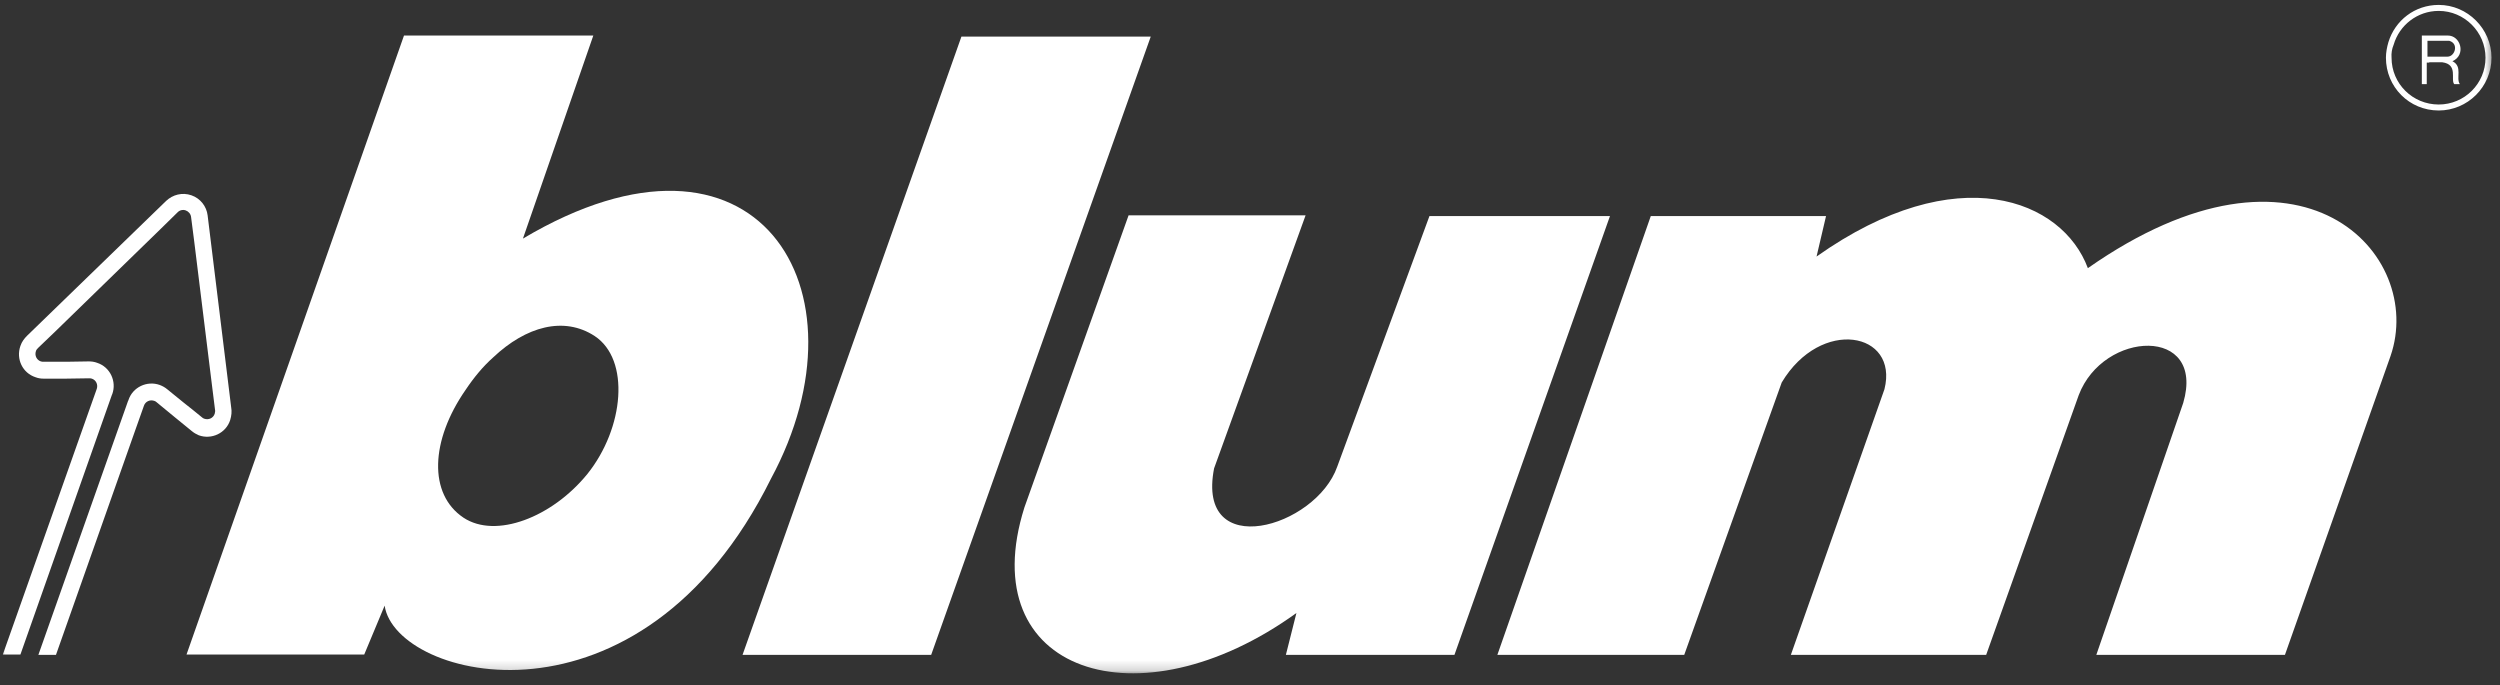
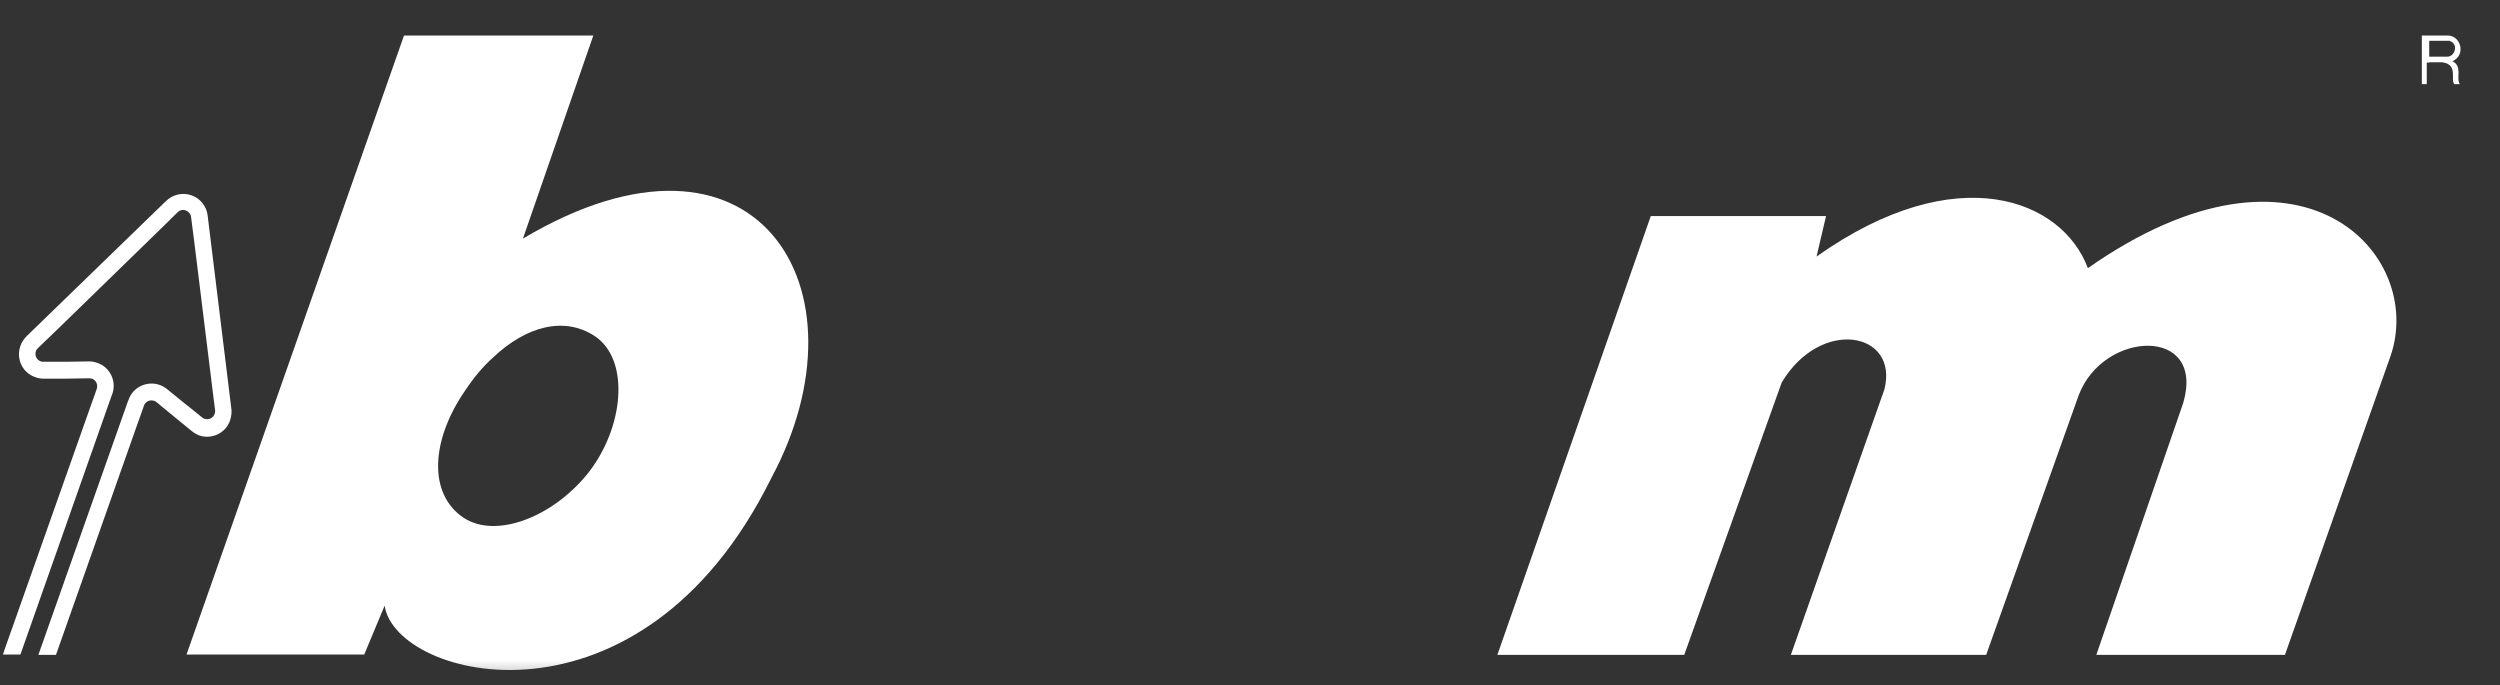
<svg xmlns="http://www.w3.org/2000/svg" width="248" height="68" viewBox="0 0 248 68" fill="none">
  <rect x="0" y="0" width="248" height="68" fill="#333333" stroke="none" />
  <mask id="mask0_179_194" style="mask-type:luminance" maskUnits="userSpaceOnUse" x="0" y="0" width="248" height="68">
    <path d="M0 0H247.401V67.27H0V0Z" fill="white" />
  </mask>
  <g mask="url(#mask0_179_194)">
    <path d="M22.935 40.425L20.596 21.364C20.492 20.491 19.898 19.688 18.991 19.374C18.083 19.06 17.14 19.304 16.477 19.933L2.688 33.303C2.409 33.582 2.164 33.897 2.025 34.315C1.571 35.607 2.234 37.003 3.526 37.422C3.805 37.527 4.049 37.562 4.329 37.562H6.528L8.832 37.527C8.937 37.527 9.007 37.527 9.111 37.562C9.53 37.702 9.74 38.155 9.6 38.574L8.832 40.739L0.279 64.931H2.025L11.101 39.168C11.101 39.133 11.136 39.133 11.136 39.098C11.59 37.841 10.927 36.41 9.635 35.991C9.356 35.886 9.076 35.851 8.797 35.851L6.633 35.886H5.551H4.329C4.224 35.886 4.154 35.886 4.049 35.851C3.631 35.712 3.421 35.258 3.561 34.839C3.596 34.699 3.7 34.595 3.805 34.49L5.446 32.919L15.849 22.795L17.629 21.05C17.839 20.84 18.153 20.771 18.432 20.875C18.711 20.98 18.921 21.224 18.956 21.539L19.27 23.982L21.05 38.4L21.329 40.634C21.364 40.774 21.329 40.913 21.295 41.053C21.155 41.472 20.701 41.681 20.282 41.542C20.177 41.507 20.108 41.472 20.038 41.402L19.095 40.634L18.258 39.971L16.582 38.609C16.372 38.435 16.128 38.295 15.849 38.19C14.592 37.736 13.161 38.4 12.742 39.691C12.742 39.726 12.742 39.726 12.707 39.761L3.805 64.966H5.551L13.51 42.414L14.278 40.25C14.418 39.831 14.871 39.622 15.29 39.761C15.395 39.796 15.465 39.831 15.535 39.901L17.315 41.367L19.026 42.763C19.235 42.938 19.479 43.078 19.724 43.182C20.98 43.636 22.412 42.973 22.831 41.681C22.97 41.227 23.005 40.809 22.935 40.425Z" fill="white" />
  </g>
  <mask id="mask1_179_194" style="mask-type:luminance" maskUnits="userSpaceOnUse" x="0" y="0" width="248" height="68">
-     <path d="M0 0H247.401V67.27H0V0Z" fill="white" />
-   </mask>
+     </mask>
  <g mask="url(#mask1_179_194)">
    <path d="M73.659 64.966H92.371L114.154 3.631H95.373L73.659 64.966Z" fill="white" />
  </g>
  <mask id="mask2_179_194" style="mask-type:luminance" maskUnits="userSpaceOnUse" x="0" y="0" width="248" height="68">
    <path d="M0 0H247.401V67.27H0V0Z" fill="white" />
  </mask>
  <g mask="url(#mask2_179_194)">
    <path d="M148.538 64.966H167.075L176.745 37.946C180.62 31.453 188.369 32.919 186.938 38.609L177.652 64.966H197.027L206.208 39.203C208.652 32.745 218.81 32.326 216.576 39.971L207.954 64.966H226.665L237.138 35.328C240.629 25.239 228.306 11.764 207.116 26.601C204.602 19.828 194.164 15.569 180.201 25.449L181.143 21.434H163.758L148.538 64.966Z" fill="white" />
  </g>
  <mask id="mask3_179_194" style="mask-type:luminance" maskUnits="userSpaceOnUse" x="0" y="0" width="248" height="68">
    <path d="M0 0H247.401V67.27H0V0Z" fill="white" />
  </mask>
  <g mask="url(#mask3_179_194)">
-     <path d="M237.452 4.433C238.01 2.513 239.791 1.082 241.92 1.082C244.468 1.082 246.563 3.176 246.563 5.725C246.563 8.308 244.468 10.368 241.92 10.368C239.337 10.368 237.242 8.308 237.242 5.725C237.207 5.271 237.277 4.852 237.452 4.433L236.928 4.189C236.788 4.677 236.684 5.201 236.684 5.725C236.684 8.622 238.988 10.961 241.92 10.961C244.783 10.961 247.156 8.622 247.156 5.725C247.156 2.862 244.783 0.488 241.92 0.488C239.546 0.488 237.591 2.024 236.928 4.189L237.452 4.433Z" fill="white" />
-   </g>
+     </g>
  <mask id="mask4_179_194" style="mask-type:luminance" maskUnits="userSpaceOnUse" x="0" y="0" width="248" height="67">
    <path d="M0.279 0.523H247.122V66.816H0.279V0.523Z" fill="white" />
  </mask>
  <g mask="url(#mask4_179_194)">
-     <path d="M240.979 5.62H240.804V4.049H242.969C243.946 4.328 243.527 5.62 242.794 5.62H240.979V6.178H242.27C243.876 6.388 243.073 7.889 243.457 8.343H244.016C243.597 7.749 244.33 6.597 243.283 6.074C244.679 5.445 244.086 3.49 242.794 3.525H240.246V8.343H240.734V6.213H240.979V5.62Z" fill="white" />
+     <path d="M240.979 5.62V4.049H242.969C243.946 4.328 243.527 5.62 242.794 5.62H240.979V6.178H242.27C243.876 6.388 243.073 7.889 243.457 8.343H244.016C243.597 7.749 244.33 6.597 243.283 6.074C244.679 5.445 244.086 3.49 242.794 3.525H240.246V8.343H240.734V6.213H240.979V5.62Z" fill="white" />
  </g>
  <mask id="mask5_179_194" style="mask-type:luminance" maskUnits="userSpaceOnUse" x="0" y="0" width="248" height="67">
-     <path d="M0.279 0.523H247.122V66.816H0.279V0.523Z" fill="white" />
-   </mask>
+     </mask>
  <g mask="url(#mask5_179_194)">
-     <path d="M129.513 21.364H111.954L101.621 50.339C96.454 66.711 112.931 72.122 128.605 60.811L127.558 64.966H144.28L159.709 21.434H141.801L132.655 46.289C130.525 52.363 118.621 55.785 120.437 46.464L129.513 21.364Z" fill="white" />
-   </g>
+     </g>
  <mask id="mask6_179_194" style="mask-type:luminance" maskUnits="userSpaceOnUse" x="0" y="0" width="248" height="67">
    <path d="M0.279 0.523H247.122V66.816H0.279V0.523Z" fill="white" />
  </mask>
  <g mask="url(#mask6_179_194)">
    <path d="M51.875 23.669L58.857 3.526H40.076L18.502 64.931H36.131L38.156 60.079C39.238 67.445 63.535 73.624 76.486 47.477C86.645 28.626 75.02 9.914 51.875 23.669ZM58.264 47.023C54.773 51.316 49.187 53.481 45.975 51.352C42.485 49.013 42.694 43.706 46.185 38.679C47.023 37.423 47.93 36.34 48.908 35.468C52.189 32.361 55.959 31.349 58.997 33.338C62.522 35.677 61.929 42.45 58.264 47.023Z" fill="white" />
  </g>
</svg>